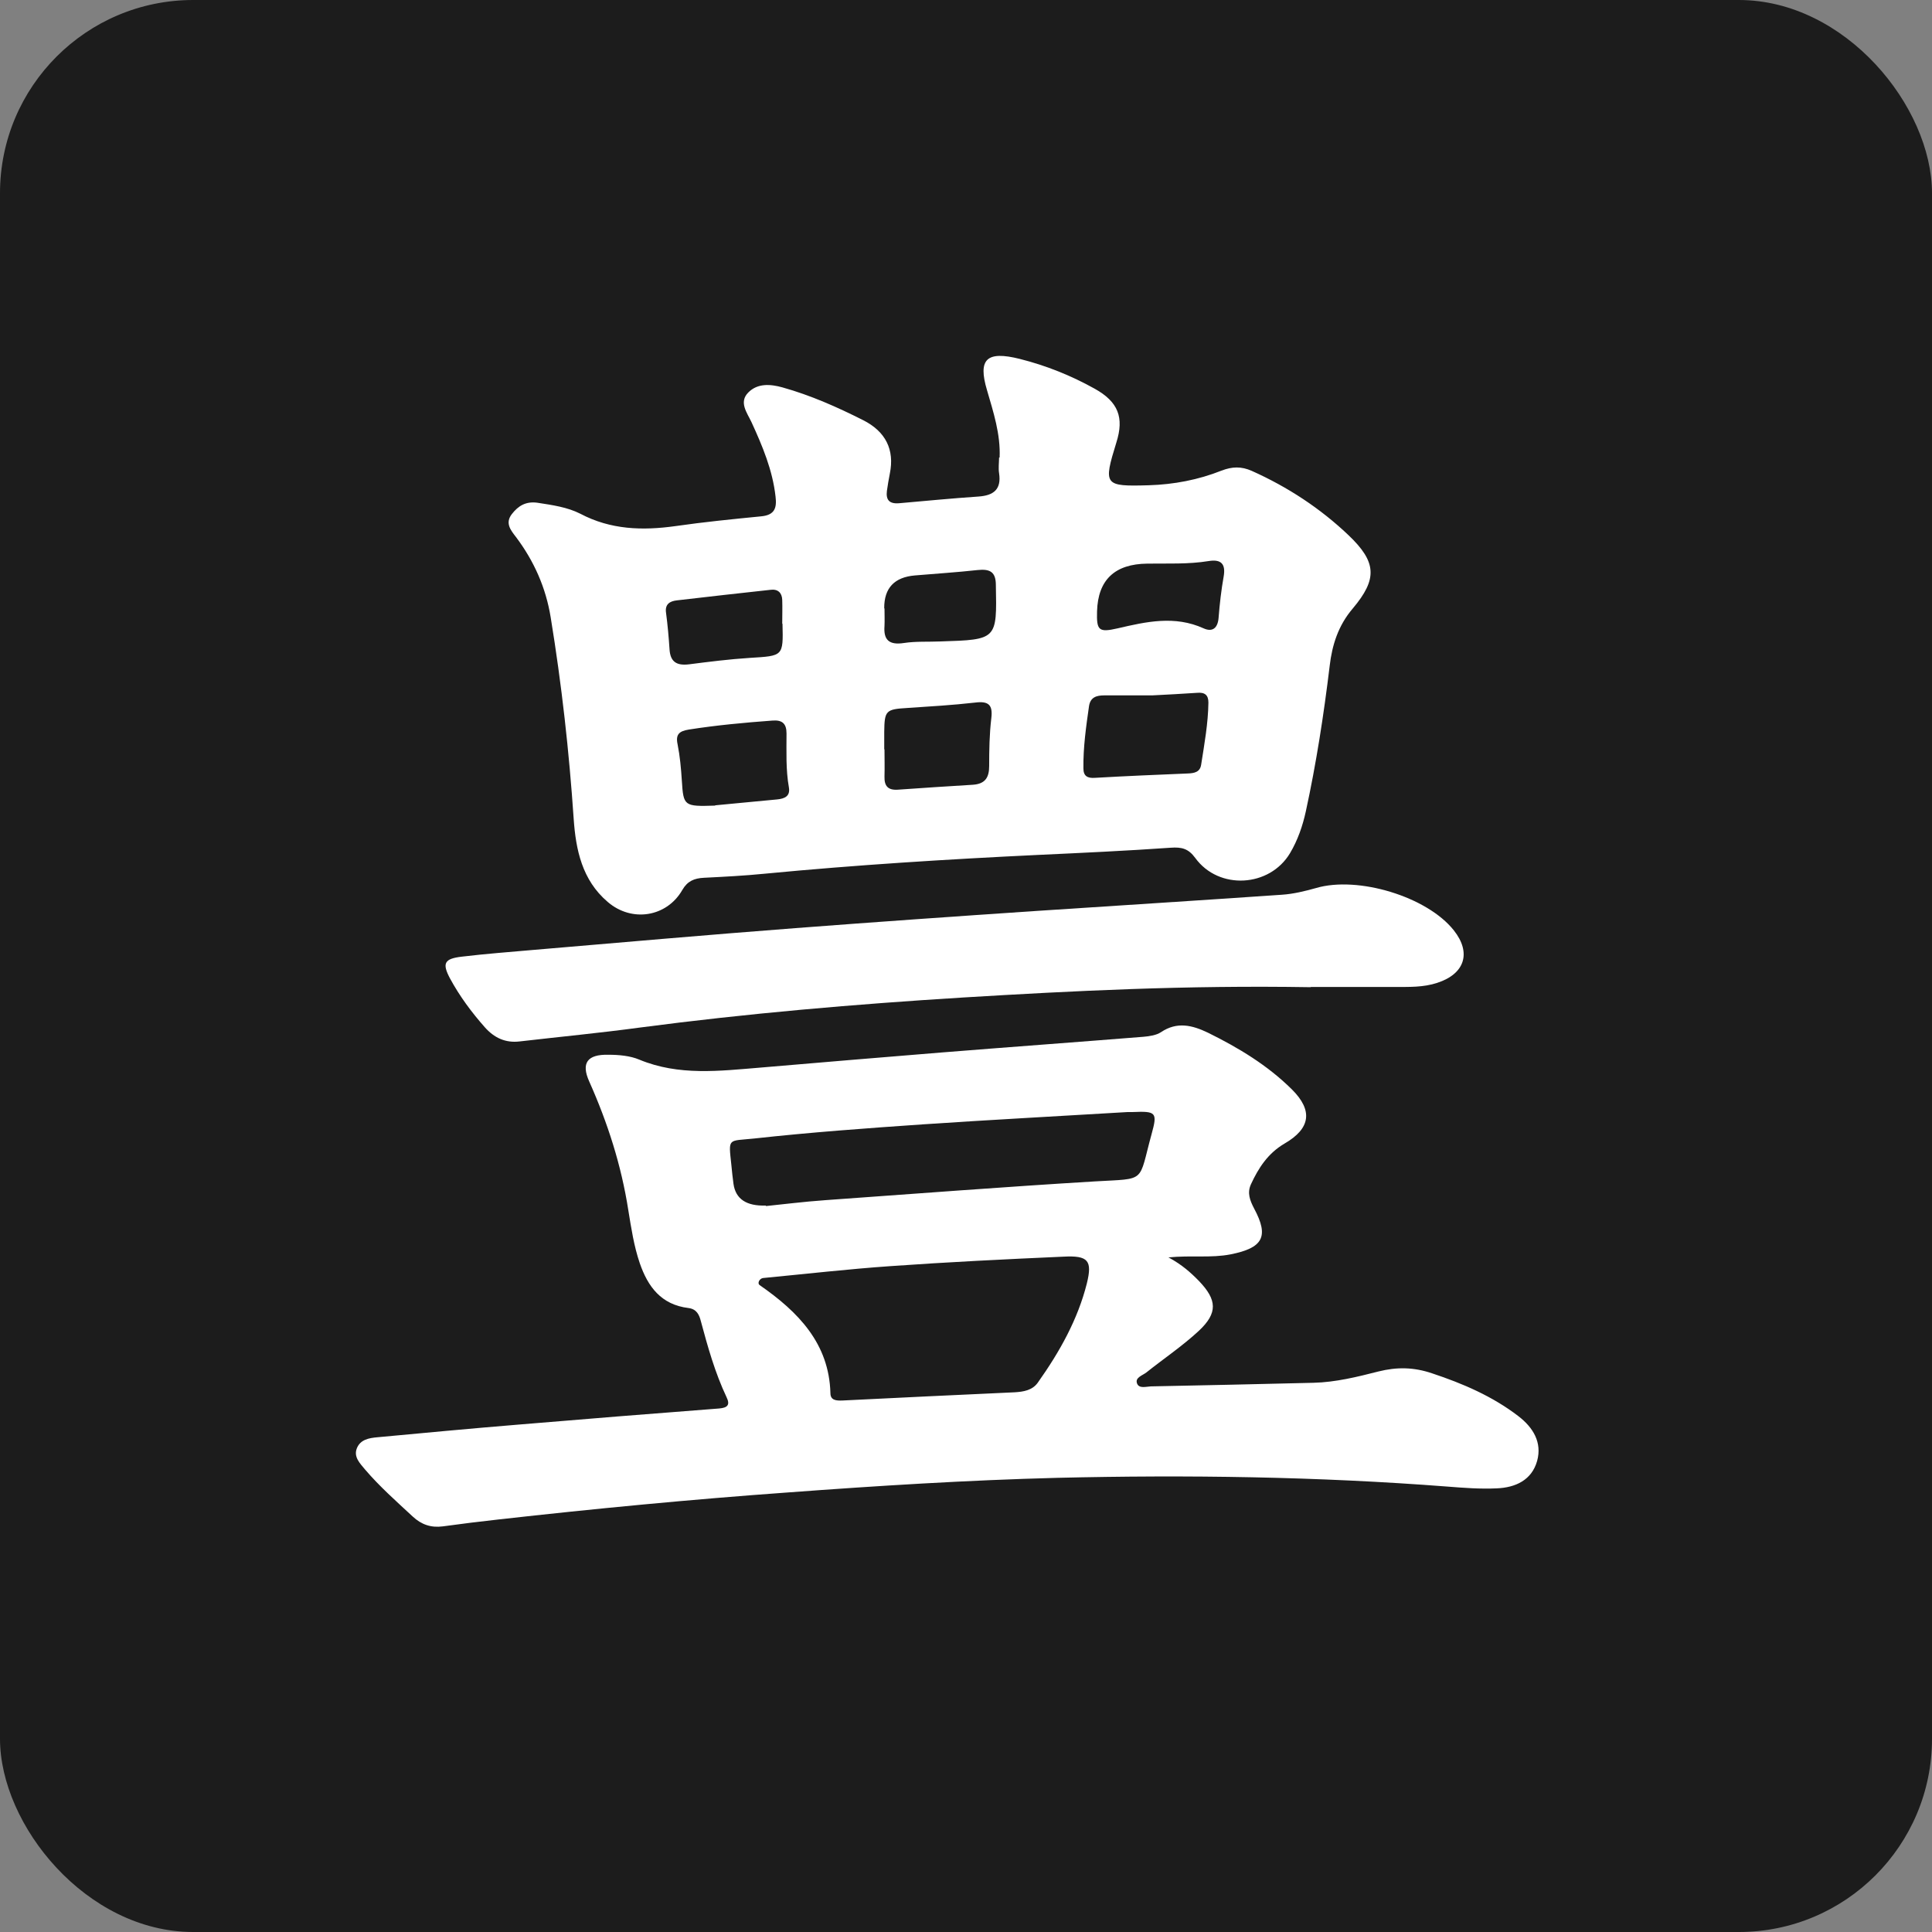
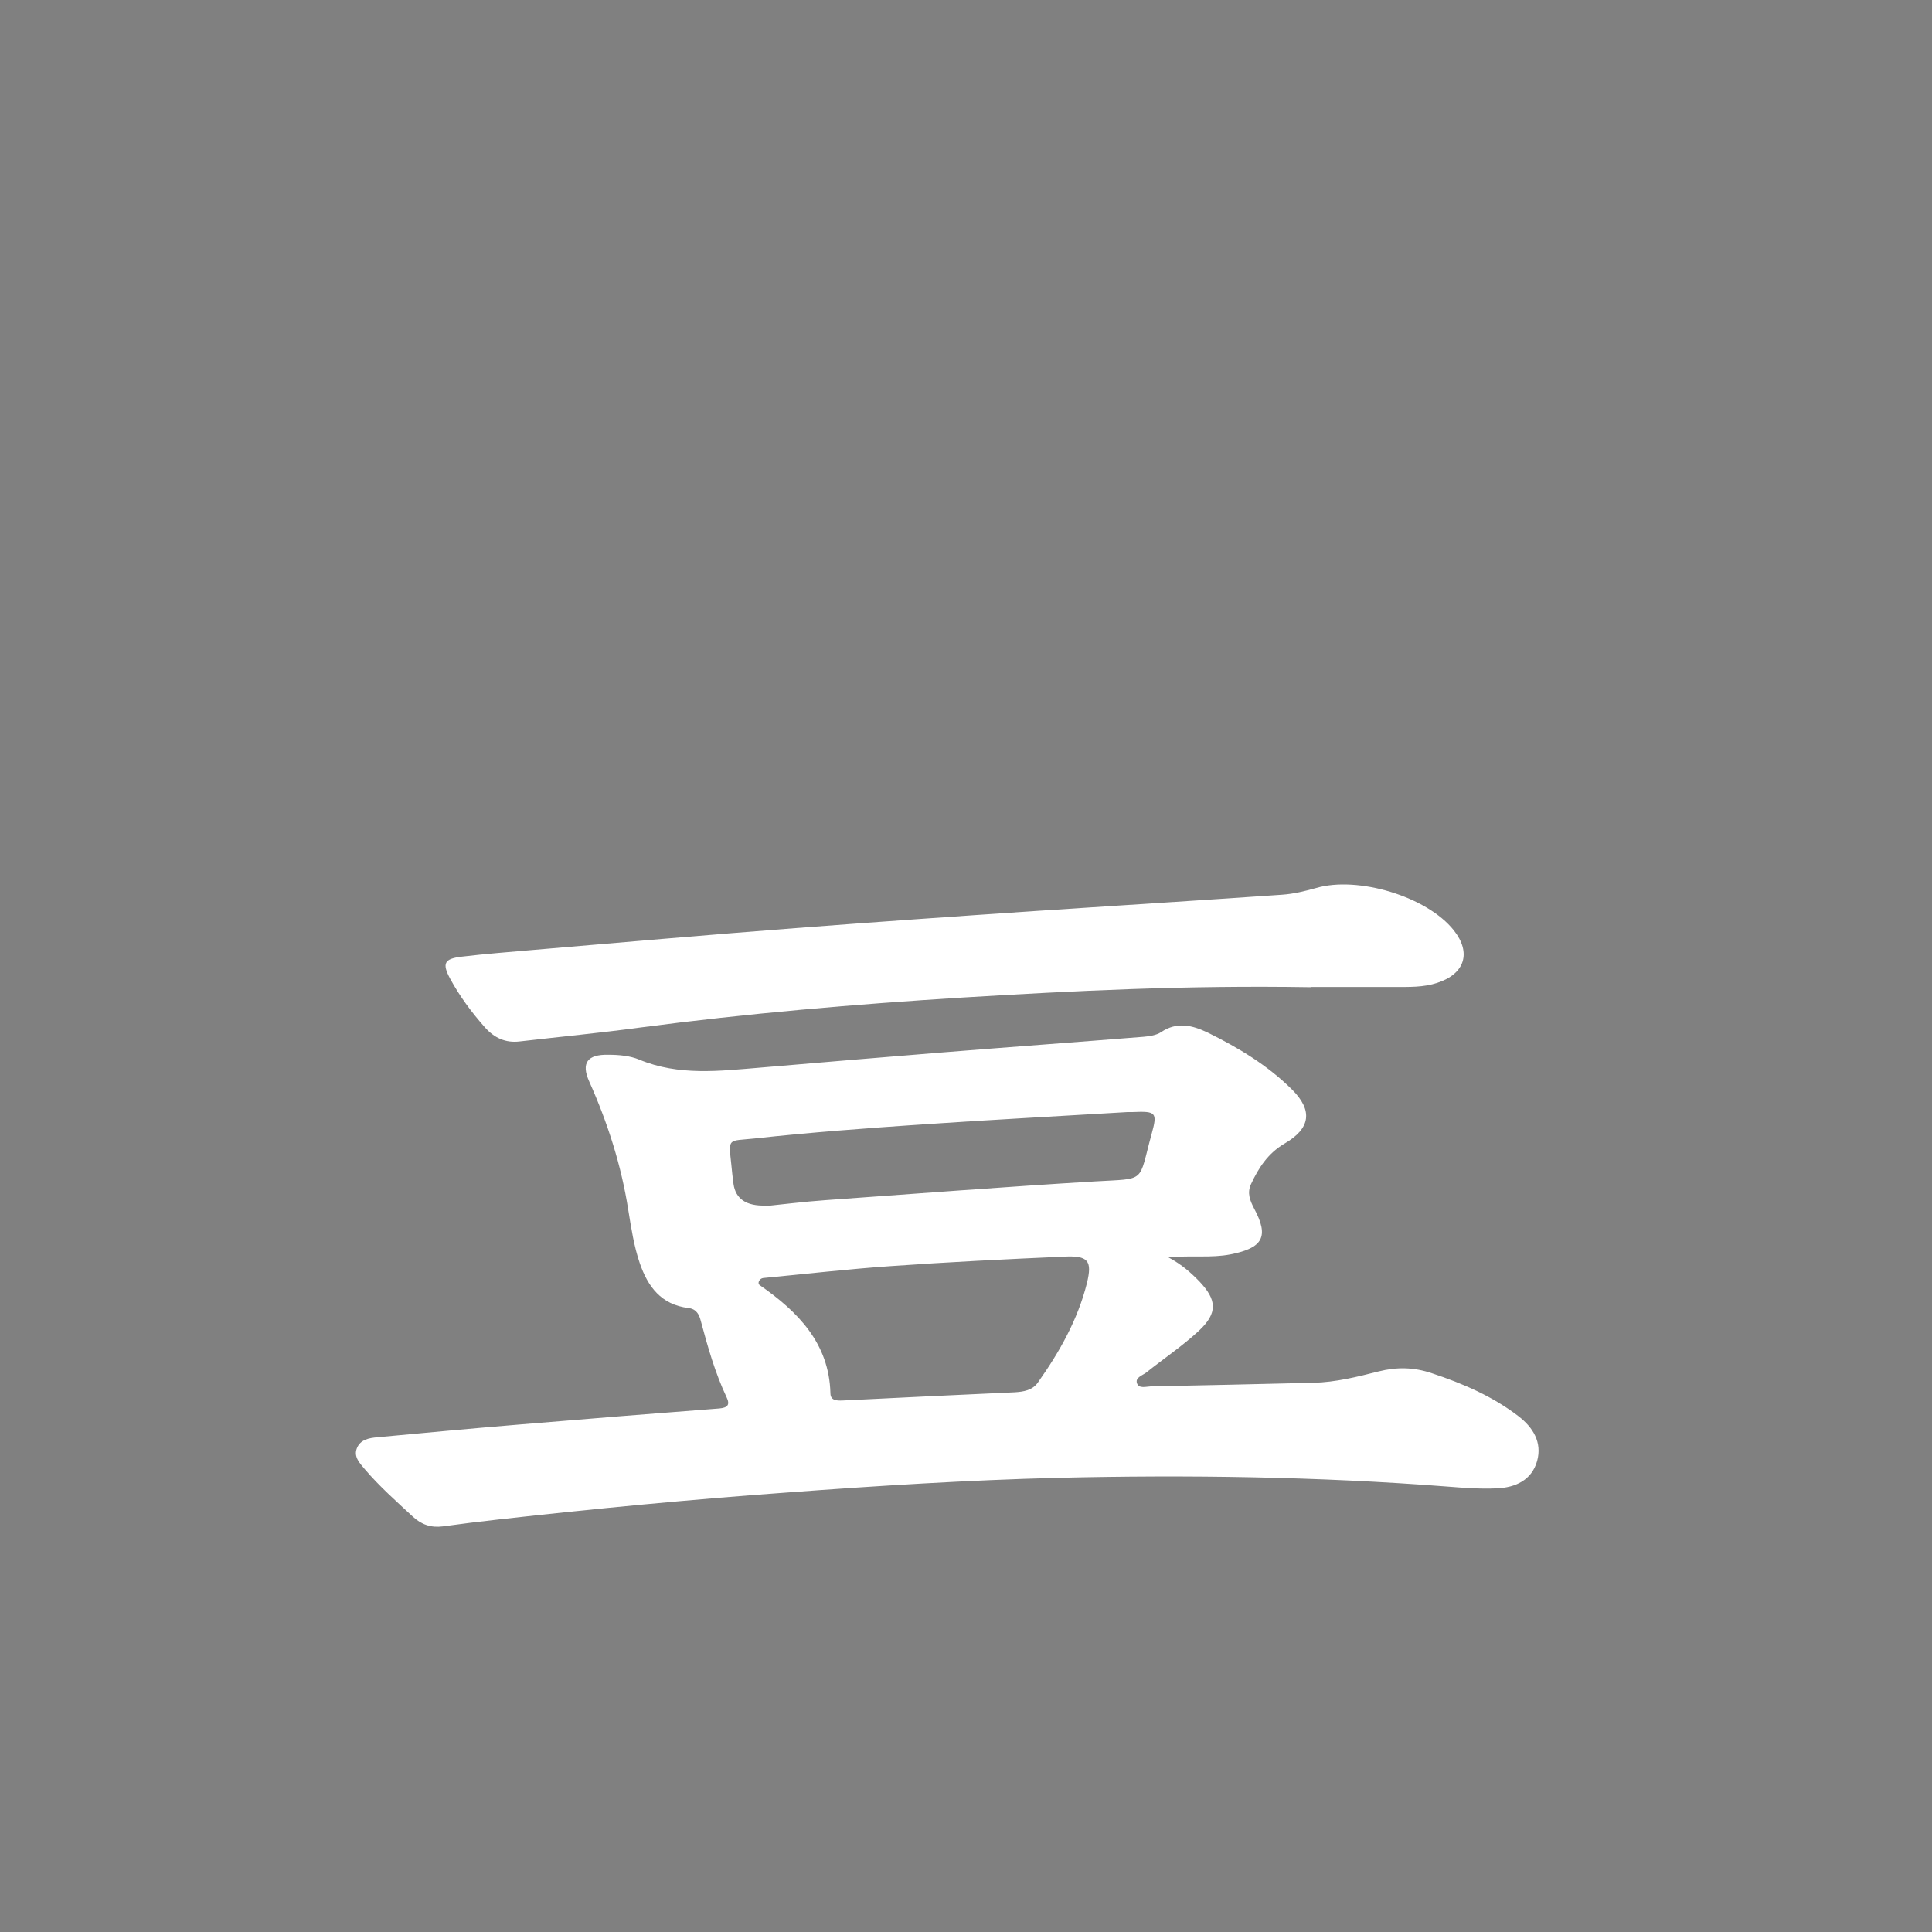
<svg xmlns="http://www.w3.org/2000/svg" width="100" height="100" viewBox="0 0 100 100" fill="none">
  <rect x="0" y="0" width="100" height="100" fill="#808080" stroke="none" />
-   <rect width="100" height="100" rx="10" fill="#1C1C1C" />
-   <path d="M51.726 23.682C51.731 23.687 51.74 23.683 51.74 23.676C51.791 22.473 51.419 21.335 51.088 20.198C50.603 18.576 51.074 18.15 52.779 18.576C54.151 18.921 55.439 19.44 56.658 20.118C57.878 20.796 58.196 21.607 57.781 22.91C57.102 25.117 57.143 25.184 59.457 25.117C60.76 25.077 62.021 24.838 63.226 24.359C63.78 24.147 64.251 24.133 64.792 24.373C66.662 25.21 68.339 26.314 69.794 27.697C71.263 29.093 71.304 29.97 70.016 31.499C69.267 32.377 68.949 33.387 68.824 34.464C68.519 36.991 68.131 39.504 67.591 41.99C67.425 42.748 67.175 43.479 66.773 44.157C65.72 45.925 63.088 46.085 61.868 44.41C61.508 43.918 61.162 43.838 60.593 43.878C58.307 44.038 56.021 44.144 53.735 44.25C49.024 44.476 44.313 44.769 39.602 45.221C38.549 45.327 37.495 45.38 36.429 45.434C35.93 45.46 35.583 45.606 35.32 46.059C34.517 47.468 32.701 47.76 31.454 46.683C30.124 45.553 29.805 43.971 29.695 42.402C29.459 38.905 29.071 35.422 28.503 31.951C28.254 30.422 27.644 29.04 26.702 27.79C26.425 27.431 26.134 27.072 26.494 26.607C26.826 26.181 27.214 25.942 27.81 26.021C28.586 26.141 29.362 26.247 30.041 26.593C31.607 27.418 33.242 27.471 34.96 27.231C36.429 27.019 37.911 26.872 39.394 26.726C40.114 26.66 40.211 26.274 40.142 25.702C39.99 24.333 39.463 23.083 38.895 21.846C38.673 21.368 38.23 20.823 38.729 20.317C39.214 19.826 39.879 19.879 40.502 20.052C41.971 20.464 43.343 21.075 44.687 21.753C45.837 22.338 46.308 23.269 46.059 24.506C46.003 24.798 45.948 25.104 45.906 25.41C45.851 25.862 46.017 26.088 46.53 26.048C47.901 25.928 49.259 25.795 50.631 25.702C51.449 25.649 51.837 25.317 51.712 24.492C51.671 24.233 51.71 23.948 51.712 23.688C51.712 23.68 51.721 23.677 51.726 23.682V23.682ZM59.651 35.993C58.82 35.993 57.989 35.993 57.157 35.993C56.755 35.993 56.437 36.087 56.367 36.552C56.215 37.615 56.063 38.679 56.077 39.77C56.077 40.168 56.284 40.288 56.672 40.261C58.266 40.168 59.873 40.102 61.48 40.035C61.813 40.022 62.118 39.969 62.173 39.57C62.339 38.506 62.533 37.443 62.547 36.366C62.547 35.98 62.367 35.821 61.951 35.861C61.175 35.914 60.413 35.953 59.638 35.993H59.651ZM45.775 38.786C45.778 38.786 45.781 38.789 45.781 38.792C45.782 39.256 45.795 39.732 45.781 40.195C45.768 40.687 45.962 40.913 46.488 40.873C47.777 40.78 49.051 40.7 50.34 40.62C50.991 40.581 51.199 40.248 51.199 39.65C51.199 38.825 51.213 37.988 51.31 37.177C51.393 36.499 51.185 36.273 50.465 36.366C49.301 36.499 48.137 36.565 46.959 36.645C45.851 36.711 45.781 36.778 45.768 37.882C45.768 38.185 45.768 38.488 45.768 38.779C45.768 38.782 45.771 38.786 45.775 38.786V38.786ZM37.017 41.691C37.015 41.688 37.016 41.684 37.02 41.683C37.905 41.603 39.065 41.484 40.225 41.378C40.627 41.338 40.904 41.206 40.835 40.767C40.669 39.836 40.71 38.892 40.71 37.961C40.71 37.469 40.502 37.257 39.99 37.296C38.535 37.403 37.094 37.536 35.653 37.762C35.168 37.842 34.96 38.001 35.071 38.52C35.195 39.145 35.251 39.77 35.292 40.408C35.375 41.721 35.403 41.751 37.014 41.698C37.018 41.698 37.02 41.693 37.017 41.691V41.691ZM56.783 31.646C56.755 32.63 56.866 32.749 57.85 32.523C59.333 32.178 60.801 31.845 62.298 32.523C62.769 32.736 63.032 32.497 63.074 31.978C63.129 31.26 63.212 30.542 63.337 29.837C63.448 29.199 63.212 28.933 62.561 29.04C61.508 29.212 60.455 29.159 59.388 29.173C57.698 29.19 56.829 30.015 56.783 31.646ZM45.775 31.493C45.779 31.497 45.781 31.503 45.782 31.509C45.782 31.812 45.795 32.114 45.781 32.404C45.726 33.121 46.017 33.401 46.793 33.281C47.403 33.188 48.04 33.228 48.677 33.201C51.615 33.108 51.601 33.108 51.546 30.289C51.546 29.598 51.241 29.439 50.603 29.505C49.523 29.625 48.442 29.691 47.361 29.784C46.293 29.873 45.762 30.437 45.767 31.476C45.768 31.483 45.77 31.488 45.775 31.493V31.493ZM40.495 32.284C40.492 32.284 40.488 32.281 40.488 32.277C40.489 31.867 40.502 31.457 40.488 31.047C40.475 30.688 40.267 30.476 39.879 30.529C38.272 30.702 36.65 30.888 35.043 31.074C34.669 31.114 34.406 31.273 34.475 31.725C34.558 32.35 34.614 32.989 34.655 33.613C34.697 34.252 35.015 34.464 35.666 34.385C36.706 34.252 37.759 34.119 38.812 34.052C40.541 33.946 40.544 33.972 40.502 32.291C40.502 32.287 40.499 32.284 40.495 32.284V32.284Z" fill="white" />
  <path d="M60.468 65.084C60.478 65.084 60.487 65.087 60.495 65.091C61.181 65.462 61.635 65.871 62.062 66.308C62.99 67.278 63.046 67.956 62.048 68.887C61.203 69.671 60.233 70.323 59.332 71.041C59.124 71.201 58.723 71.307 58.861 71.626C58.972 71.879 59.318 71.772 59.568 71.759C62.367 71.706 65.18 71.639 67.978 71.573C69.129 71.546 70.251 71.267 71.345 70.988C72.302 70.749 73.174 70.762 74.117 71.081C75.724 71.613 77.262 72.278 78.592 73.301C79.354 73.886 79.825 74.657 79.562 75.615C79.285 76.612 78.44 76.998 77.47 77.037C76.611 77.077 75.752 77.011 74.906 76.944C68.186 76.426 61.466 76.333 54.732 76.492C50.077 76.612 45.421 76.904 40.765 77.25C35.777 77.609 30.789 78.088 25.815 78.646C24.845 78.753 23.889 78.872 22.919 79.005C22.309 79.085 21.81 78.912 21.367 78.5C20.522 77.716 19.649 76.944 18.9 76.067C18.637 75.748 18.291 75.415 18.471 74.963C18.651 74.511 19.094 74.431 19.538 74.392C21.963 74.166 24.373 73.939 26.798 73.74C30.276 73.448 33.754 73.168 37.232 72.902C37.661 72.863 37.8 72.716 37.606 72.317C37.01 71.054 36.636 69.725 36.276 68.382C36.193 68.049 36.054 67.757 35.639 67.704C34.211 67.531 33.532 66.587 33.117 65.39C32.812 64.499 32.673 63.569 32.521 62.638C32.161 60.324 31.454 58.117 30.498 55.977C30.068 55.019 30.401 54.567 31.495 54.594C32.036 54.594 32.618 54.647 33.089 54.846C35.14 55.697 37.246 55.431 39.352 55.259C42.483 54.993 45.615 54.727 48.76 54.474C52.238 54.195 55.716 53.942 59.194 53.663C59.498 53.636 59.859 53.583 60.094 53.424C60.926 52.865 61.715 53.065 62.519 53.45C64.113 54.235 65.609 55.139 66.87 56.389C67.965 57.479 67.84 58.41 66.482 59.194C65.623 59.7 65.138 60.457 64.75 61.295C64.542 61.747 64.695 62.133 64.916 62.558C65.692 64.007 65.374 64.592 63.697 64.925C62.685 65.124 61.66 64.965 60.468 65.084V65.084ZM39.502 66.15C39.32 66.168 39.176 66.414 39.324 66.52V66.52C41.319 67.903 42.913 69.538 42.982 72.105C42.982 72.477 43.273 72.504 43.606 72.49C46.571 72.344 49.55 72.198 52.515 72.065C52.986 72.038 53.444 71.958 53.721 71.559C54.843 69.977 55.785 68.302 56.256 66.427C56.547 65.244 56.325 64.978 55.051 65.044C52.058 65.177 49.051 65.324 46.058 65.537C43.912 65.687 41.765 65.933 39.502 66.15ZM39.643 62.411C39.643 62.419 39.649 62.425 39.656 62.424C40.459 62.344 41.589 62.199 42.733 62.119C47.374 61.787 52.03 61.428 56.672 61.149C59.374 60.989 58.903 61.255 59.609 58.689C59.914 57.585 59.845 57.506 58.639 57.559C58.556 57.559 58.473 57.559 58.376 57.559C54.843 57.772 51.296 57.958 47.763 58.197C44.853 58.397 41.943 58.609 39.047 58.928C37.661 59.075 37.703 58.862 37.855 60.298C37.883 60.63 37.925 60.963 37.966 61.282C38.077 62.058 38.631 62.431 39.63 62.399C39.637 62.399 39.643 62.404 39.643 62.411V62.411Z" fill="white" />
  <path d="M67.847 51.09C67.849 51.093 67.847 51.097 67.844 51.097C61.349 50.991 55.602 51.283 49.868 51.629C44.271 51.975 38.687 52.453 33.13 53.185C31.066 53.464 28.988 53.663 26.909 53.903C26.161 53.996 25.579 53.717 25.094 53.171C24.401 52.387 23.791 51.563 23.293 50.645C22.877 49.861 22.988 49.621 23.916 49.515C25.136 49.369 26.369 49.276 27.588 49.169C32.119 48.784 36.65 48.385 41.181 48.039C45.351 47.72 49.508 47.428 53.679 47.148C57.905 46.869 62.131 46.603 66.357 46.311C66.953 46.271 67.549 46.124 68.117 45.965C70.278 45.327 73.867 46.404 75.253 48.159C76.167 49.316 75.821 50.406 74.394 50.871C73.673 51.111 72.925 51.084 72.177 51.084C70.492 51.084 68.807 51.084 67.849 51.084C67.846 51.084 67.844 51.088 67.847 51.09V51.09Z" fill="white" />
</svg>